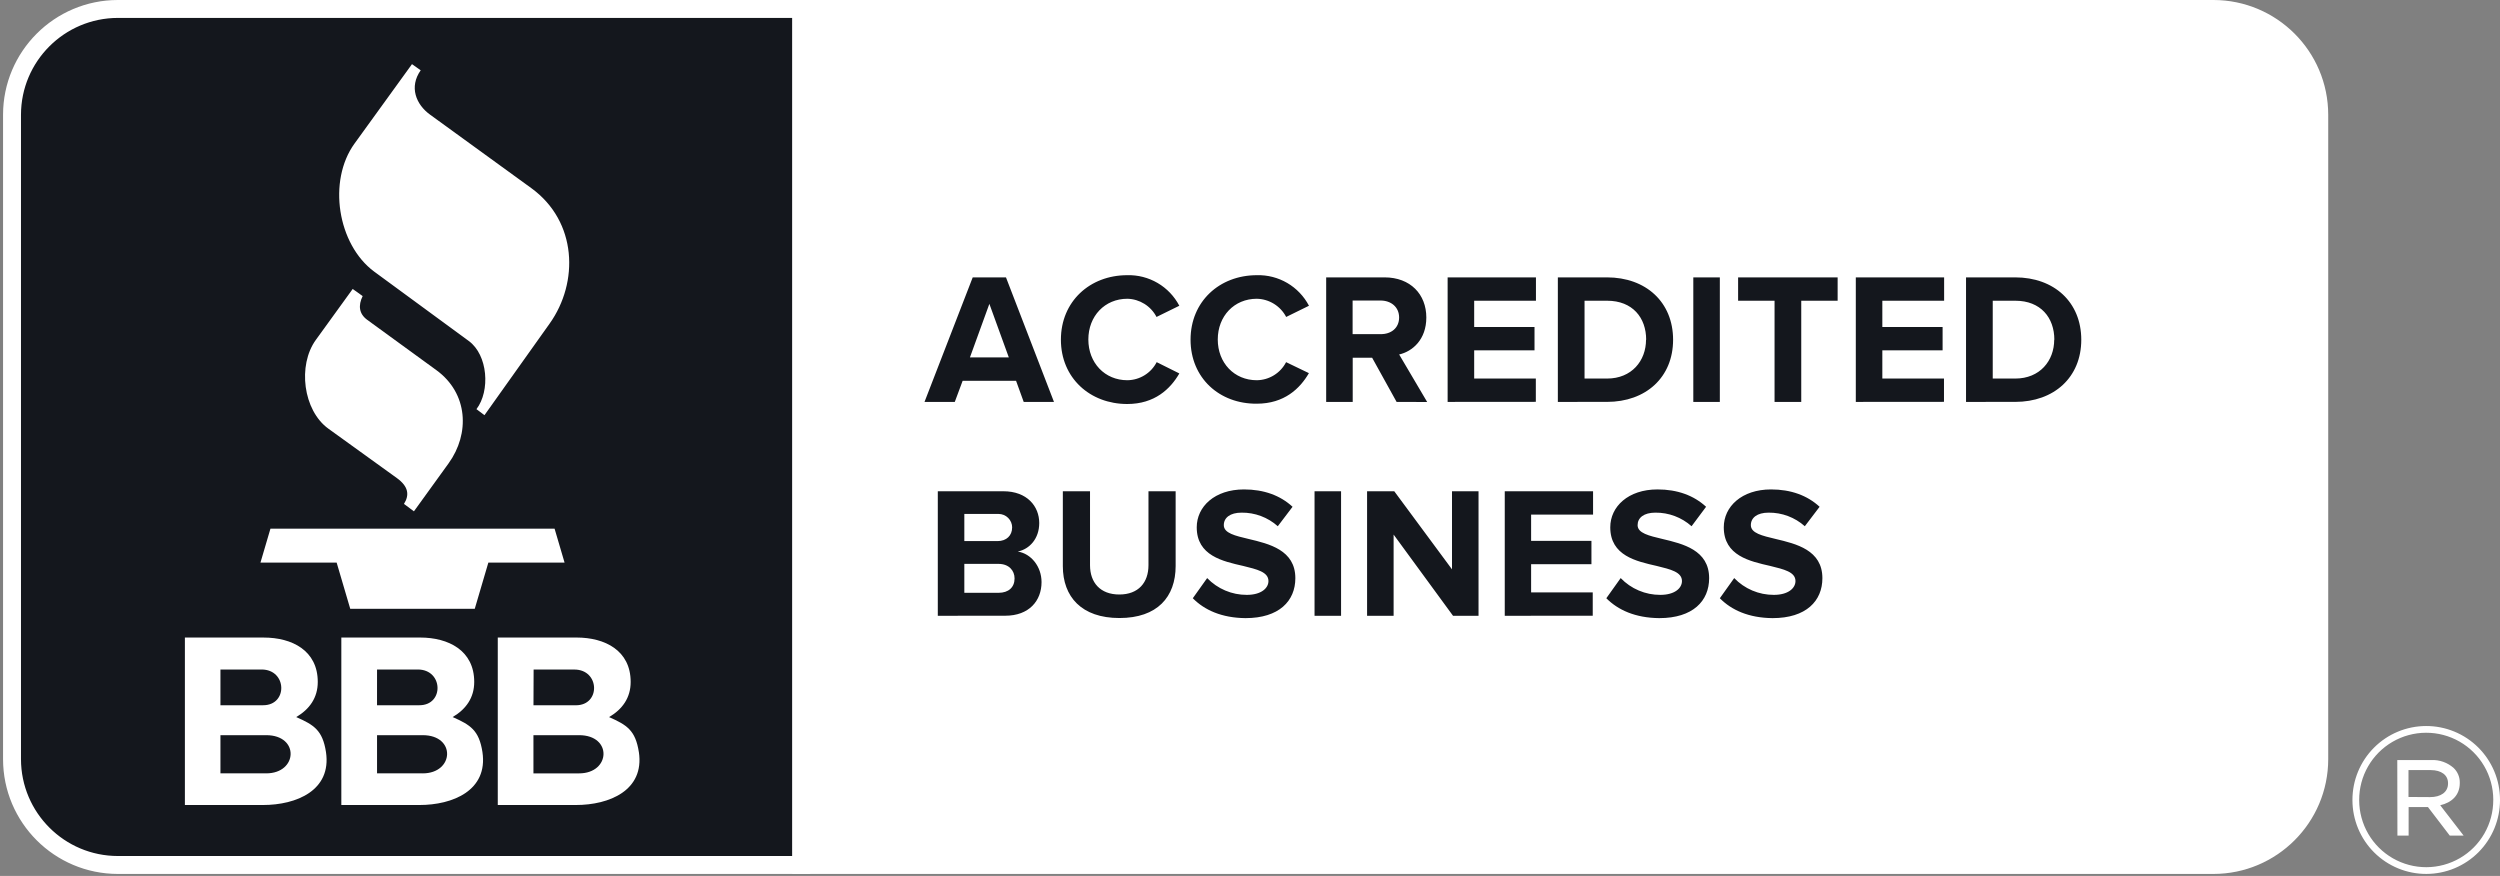
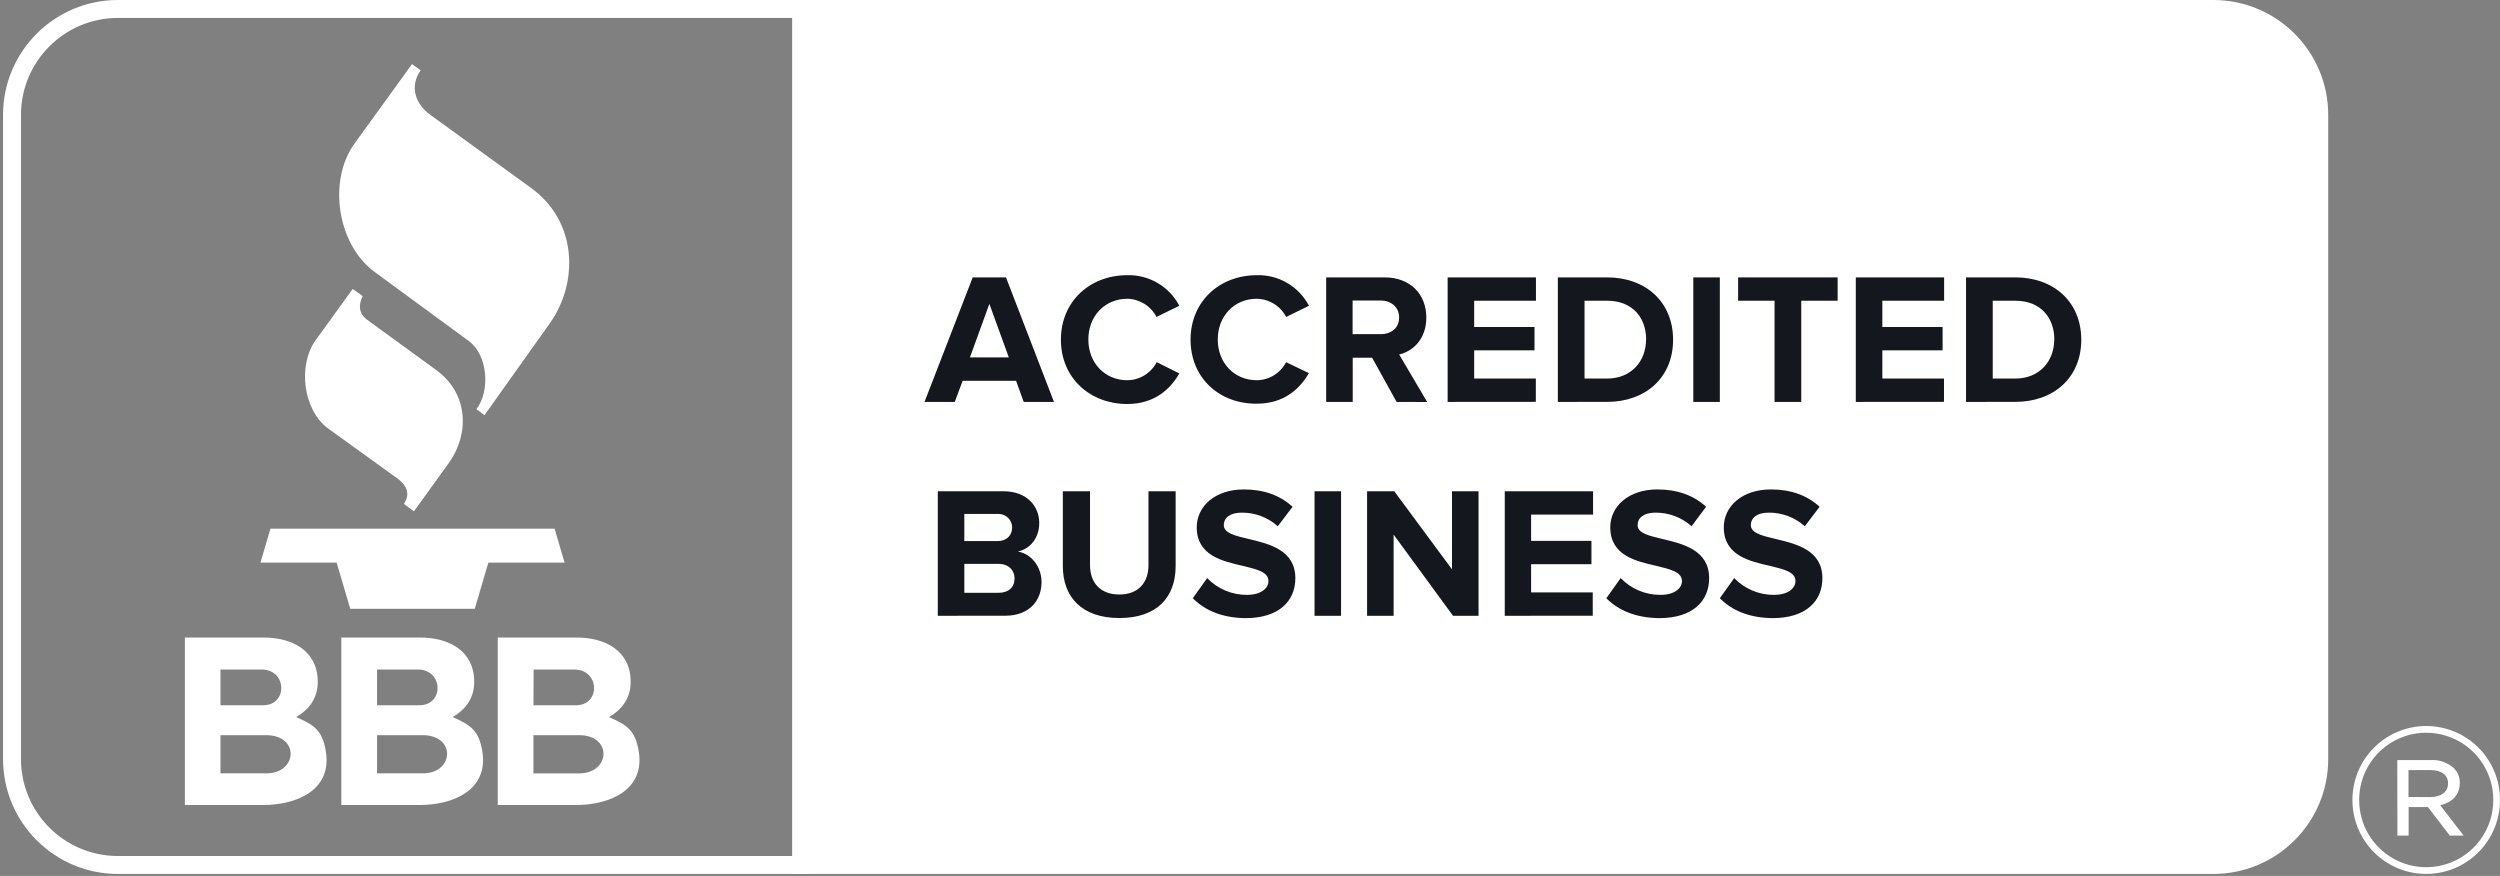
<svg xmlns="http://www.w3.org/2000/svg" width="274" height="96" viewBox="0 0 274 96" fill="none">
  <rect x="0" y="0" width="274" height="96" fill="#808080" stroke="none" />
  <g clip-path="url(#clip0_9944_9661)">
-     <path d="M244.11 1.117H11.773C5.888 1.117 1.117 5.893 1.117 11.784V84.218C1.117 90.109 5.888 94.885 11.773 94.885H244.11C249.995 94.885 254.765 90.109 254.765 84.218V11.784C254.765 5.893 249.995 1.117 244.11 1.117Z" fill="#14171D" />
    <path d="M254.191 12.576C254.191 6.173 248.998 0.983 242.59 0.983H87.822V94.802H242.59C245.667 94.802 248.618 93.58 250.794 91.406C251.871 90.33 252.725 89.052 253.308 87.645C253.891 86.239 254.191 84.731 254.191 83.208V12.576Z" fill="white" />
    <path d="M242.591 95.784H86.843V0H242.591C249.538 0.006 255.167 5.634 255.173 12.576V83.208C255.167 90.15 249.538 95.779 242.591 95.784ZM88.808 93.821H242.591C248.451 93.813 253.2 89.067 253.208 83.209V12.576C253.2 6.72 248.451 1.973 242.591 1.964H88.808V93.821ZM38.661 31.662L34.623 37.243C32.594 40.037 33.222 44.986 35.993 46.984L43.498 52.398C44.785 53.327 44.886 54.258 44.275 55.23L45.367 56.041L49.168 50.779C51.517 47.528 51.311 43.104 47.828 40.57L40.248 35.054C39.343 34.392 39.246 33.474 39.748 32.45L38.658 31.672M45.154 7.029L38.852 15.739C35.896 19.832 36.99 26.79 41.01 29.768L51.375 37.37C53.476 38.909 53.75 42.836 52.22 44.844L53.098 45.504L60.246 35.456C63.455 30.944 63.27 24.276 58.228 20.617L47.143 12.571C45.591 11.454 44.817 9.531 46.108 7.704L45.155 7.031M28.546 61.664H36.897L38.386 66.723H52.034L53.523 61.664H61.877L60.782 57.943H29.641L28.546 61.664ZM32.46 78.594C33.926 77.734 34.827 76.472 34.827 74.743C34.827 71.285 31.994 69.876 28.901 69.876H20.264V88.229H28.826C32.481 88.229 36.354 86.633 35.728 82.429C35.355 80.021 34.404 79.451 32.463 78.589M24.161 73.377H28.666C31.469 73.377 31.569 77.294 28.84 77.294H24.161V73.377ZM29.177 84.76H24.161V80.575H29.177C32.857 80.575 32.632 84.76 29.177 84.76ZM49.606 78.592C51.074 77.733 51.975 76.471 51.975 74.741C51.975 71.284 49.142 69.874 46.047 69.874H37.41V88.229H45.973C49.626 88.229 53.5 86.633 52.876 82.429C52.503 80.021 51.55 79.451 49.611 78.589M41.324 73.377H45.791C48.594 73.377 48.694 77.294 45.965 77.294H41.322L41.324 73.377ZM46.327 84.757H41.324V80.575H46.327C50.005 80.575 49.783 84.762 46.327 84.762V84.757ZM70.019 82.432C69.646 80.024 68.695 79.454 66.754 78.592C68.222 77.733 69.121 76.471 69.121 74.741C69.121 71.284 66.29 69.874 63.195 69.874H54.556V88.229H63.119C66.772 88.229 70.646 86.633 70.021 82.429M58.481 73.382H62.949C65.751 73.382 65.851 77.298 63.122 77.298H58.469L58.484 73.382H58.481ZM63.484 84.762H58.465V80.575H63.469C67.147 80.575 66.924 84.762 63.469 84.762H63.484Z" fill="white" />
    <path d="M112.198 44.049L111.361 41.737H105.505L104.645 44.049H101.327L106.61 30.4H110.255L115.515 44.049H112.198ZM108.435 33.303L106.304 39.174H110.567L108.435 33.303ZM116.275 37.231C116.275 33.038 119.447 30.161 123.542 30.161C124.712 30.128 125.867 30.425 126.877 31.017C127.887 31.609 128.71 32.473 129.253 33.51L126.755 34.738C126.45 34.15 125.992 33.655 125.43 33.304C124.868 32.953 124.222 32.759 123.56 32.744C121.085 32.744 119.283 34.645 119.283 37.208C119.283 39.773 121.085 41.673 123.56 41.673C124.915 41.658 126.153 40.896 126.772 39.692L129.256 40.929C128.273 42.627 126.555 44.279 123.545 44.279C119.466 44.279 116.275 41.429 116.275 37.231ZM130.485 37.231C130.485 33.038 133.657 30.161 137.752 30.161C138.922 30.128 140.077 30.425 141.087 31.017C142.096 31.609 142.92 32.473 143.463 33.51L140.965 34.738C140.656 34.148 140.194 33.651 139.627 33.3C139.061 32.95 138.41 32.757 137.744 32.744C135.269 32.744 133.467 34.645 133.467 37.208C133.467 39.773 135.269 41.673 137.744 41.673C139.099 41.658 140.337 40.896 140.956 39.692L143.456 40.896C142.472 42.593 140.752 44.245 137.744 44.245C133.65 44.279 130.485 41.429 130.485 37.231ZM153.067 44.049L150.388 39.211H148.257V44.049H145.349V30.4H151.738C154.583 30.4 156.325 32.259 156.325 34.798C156.325 37.213 154.81 38.519 153.347 38.851L156.419 44.059L153.067 44.049ZM153.343 34.799C153.343 33.652 152.464 32.937 151.295 32.937H148.246V36.622H151.295C152.476 36.64 153.343 35.945 153.343 34.799ZM158.66 44.049V30.4H168.34V32.957H161.57V35.84H168.183V38.397H161.57V41.484H168.327V44.041L158.66 44.049ZM170.74 44.049V30.4H176.123C180.4 30.4 183.371 33.12 183.371 37.236C183.371 41.35 180.394 44.047 176.123 44.047L170.74 44.049ZM180.42 37.236C180.42 34.821 178.93 32.96 176.142 32.96H173.666V41.489H176.142C178.826 41.489 180.405 39.546 180.405 37.231L180.42 37.236ZM185.586 44.049V30.4H188.494V44.049H185.586ZM194.491 44.049V32.957H190.497V30.4H201.405V32.957H197.417V44.049H194.491ZM203.396 44.049V30.4H213.076V32.957H206.304V35.84H212.909V38.397H206.304V41.484H213.061V44.041L203.396 44.049ZM215.477 44.049V30.4H220.861C225.138 30.4 228.108 33.12 228.108 37.236C228.108 41.35 225.131 44.047 220.861 44.047L215.477 44.049ZM225.156 37.236C225.156 34.821 223.668 32.96 220.879 32.96H218.404V41.489H220.879C223.567 41.489 225.141 39.546 225.141 37.231L225.156 37.236ZM102.783 67.49V53.842H109.968C112.574 53.842 113.9 55.497 113.9 57.321C113.9 59.04 112.835 60.186 111.547 60.45C112.999 60.673 114.153 62.088 114.153 63.799C114.153 65.845 112.783 67.483 110.18 67.483L102.783 67.49ZM110.933 57.816C110.933 57.621 110.895 57.427 110.82 57.246C110.745 57.066 110.635 56.901 110.496 56.763C110.358 56.625 110.194 56.515 110.013 56.441C109.832 56.366 109.639 56.327 109.443 56.328H105.691V59.304H109.335C110.315 59.304 110.929 58.69 110.929 57.816H110.933ZM111.197 63.397C111.197 62.537 110.583 61.801 109.436 61.801H105.691V64.971H109.451C110.532 64.971 111.197 64.372 111.197 63.397ZM116.487 62.047V53.842H119.466V61.946C119.466 63.848 120.583 65.157 122.677 65.157C124.774 65.157 125.873 63.846 125.873 61.946V53.842H128.85V62.028C128.85 65.426 126.844 67.736 122.69 67.736C118.534 67.736 116.487 65.403 116.487 62.047ZM130.731 65.567L132.305 63.357C132.867 63.942 133.542 64.406 134.288 64.722C135.034 65.039 135.836 65.201 136.647 65.198C138.244 65.198 139.022 64.454 139.022 63.683C139.022 62.683 137.752 62.397 136.259 62.028C134.026 61.518 131.162 60.911 131.162 57.794C131.162 55.523 133.129 53.641 136.341 53.641C138.512 53.641 140.314 54.296 141.664 55.543L140.046 57.675C138.954 56.699 137.537 56.168 136.073 56.186C134.825 56.186 134.129 56.741 134.129 57.556C134.129 58.437 135.377 58.72 136.851 59.071C139.085 59.602 141.97 60.279 141.97 63.368C141.97 65.864 140.189 67.747 136.505 67.747C133.884 67.721 132 66.854 130.731 65.567ZM144.074 67.49V53.842H146.981V67.49H144.074ZM159.252 67.49L152.74 58.59V67.49H149.832V53.842H152.811L159.139 62.4V53.842H162.047V67.49H159.252ZM164.921 67.49V53.842H174.6V56.398H167.81V59.282H174.422V61.838H167.81V64.927H174.564V67.483L164.921 67.49ZM176.053 65.567L177.627 63.357C178.188 63.942 178.863 64.406 179.609 64.722C180.355 65.039 181.158 65.201 181.968 65.198C183.566 65.198 184.343 64.454 184.343 63.683C184.343 62.683 183.073 62.397 181.581 62.028C179.347 61.518 176.485 60.911 176.485 57.794C176.485 55.523 178.449 53.641 181.662 53.641C183.833 53.641 185.635 54.296 186.987 55.543L185.396 57.675C184.304 56.701 182.887 56.17 181.425 56.186C180.176 56.186 179.481 56.741 179.481 57.556C179.481 58.437 180.732 58.72 182.202 59.071C184.437 59.602 187.322 60.279 187.322 63.368C187.322 65.864 185.541 67.747 181.857 67.747C179.217 67.721 177.333 66.854 176.053 65.567ZM188.494 65.567L190.069 63.357C190.631 63.941 191.305 64.406 192.051 64.722C192.797 65.039 193.599 65.2 194.409 65.198C196.007 65.198 196.784 64.454 196.784 63.683C196.784 62.683 195.516 62.397 194.022 62.028C191.789 61.518 188.926 60.911 188.926 57.794C188.926 55.523 190.891 53.641 194.105 53.641C196.275 53.641 198.078 54.296 199.428 55.543L197.808 57.675C196.715 56.7 195.299 56.169 193.835 56.186C192.589 56.186 191.893 56.741 191.893 57.556C191.893 58.437 193.144 58.72 194.615 59.071C196.848 59.602 199.734 60.279 199.734 63.368C199.734 65.864 197.953 67.747 194.269 67.747C191.643 67.721 189.76 66.854 188.494 65.567Z" fill="#14171D" />
    <path d="M257.828 87.721V87.675C257.824 85.531 258.671 83.472 260.183 81.952C261.695 80.433 263.748 79.576 265.891 79.572C266.952 79.568 268.004 79.773 268.986 80.177C269.968 80.58 270.861 81.173 271.614 81.921C272.367 82.67 272.965 83.56 273.375 84.54C273.784 85.52 273.997 86.572 274 87.634V87.678C274.004 89.823 273.157 91.882 271.645 93.402C270.133 94.921 268.079 95.778 265.937 95.782C264.876 95.786 263.824 95.58 262.842 95.177C261.86 94.774 260.967 94.182 260.214 93.433C259.461 92.684 258.863 91.795 258.454 90.815C258.044 89.835 257.832 88.784 257.828 87.721ZM273.263 87.675V87.631C273.259 86.341 272.915 85.075 272.266 83.961C271.618 82.846 270.687 81.922 269.569 81.281C268.449 80.64 267.181 80.305 265.891 80.309C264.601 80.313 263.335 80.656 262.22 81.304C261.105 81.952 260.181 82.882 259.539 84C258.898 85.119 258.562 86.387 258.566 87.677V87.721C258.571 89.011 258.914 90.277 259.562 91.391C260.211 92.506 261.141 93.43 262.259 94.071C263.379 94.712 264.647 95.048 265.937 95.044C267.227 95.04 268.493 94.696 269.608 94.048C270.723 93.401 271.647 92.471 272.288 91.353C272.929 90.234 273.265 88.966 273.262 87.677L273.263 87.675ZM262.742 83.301H266.465C267.366 83.26 268.247 83.572 268.922 84.171C269.359 84.591 269.602 85.173 269.592 85.778V85.824C269.592 87.163 268.698 87.966 267.448 88.256L270.016 91.584H268.497L266.107 88.457H263.985V91.584H262.757L262.742 83.301ZM266.339 87.363C267.5 87.363 268.304 86.828 268.304 85.876V85.83C268.304 84.96 267.588 84.402 266.406 84.402H263.97V87.349L266.339 87.363ZM12.919 95.784C5.97 95.778 0.339 90.15 0.335 83.208V12.576C0.341 5.634 5.972 0.006 12.918 0H88.808V95.784H12.918H12.919ZM12.919 1.964C7.059 1.973 2.309 6.718 2.3 12.576V83.208C2.309 89.065 7.057 93.812 12.918 93.819H86.843V1.966H12.918L12.919 1.964Z" fill="white" />
  </g>
  <defs>
    <clipPath id="clip0_9944_9661">
      <rect width="274" height="96" fill="white" />
    </clipPath>
  </defs>
</svg>